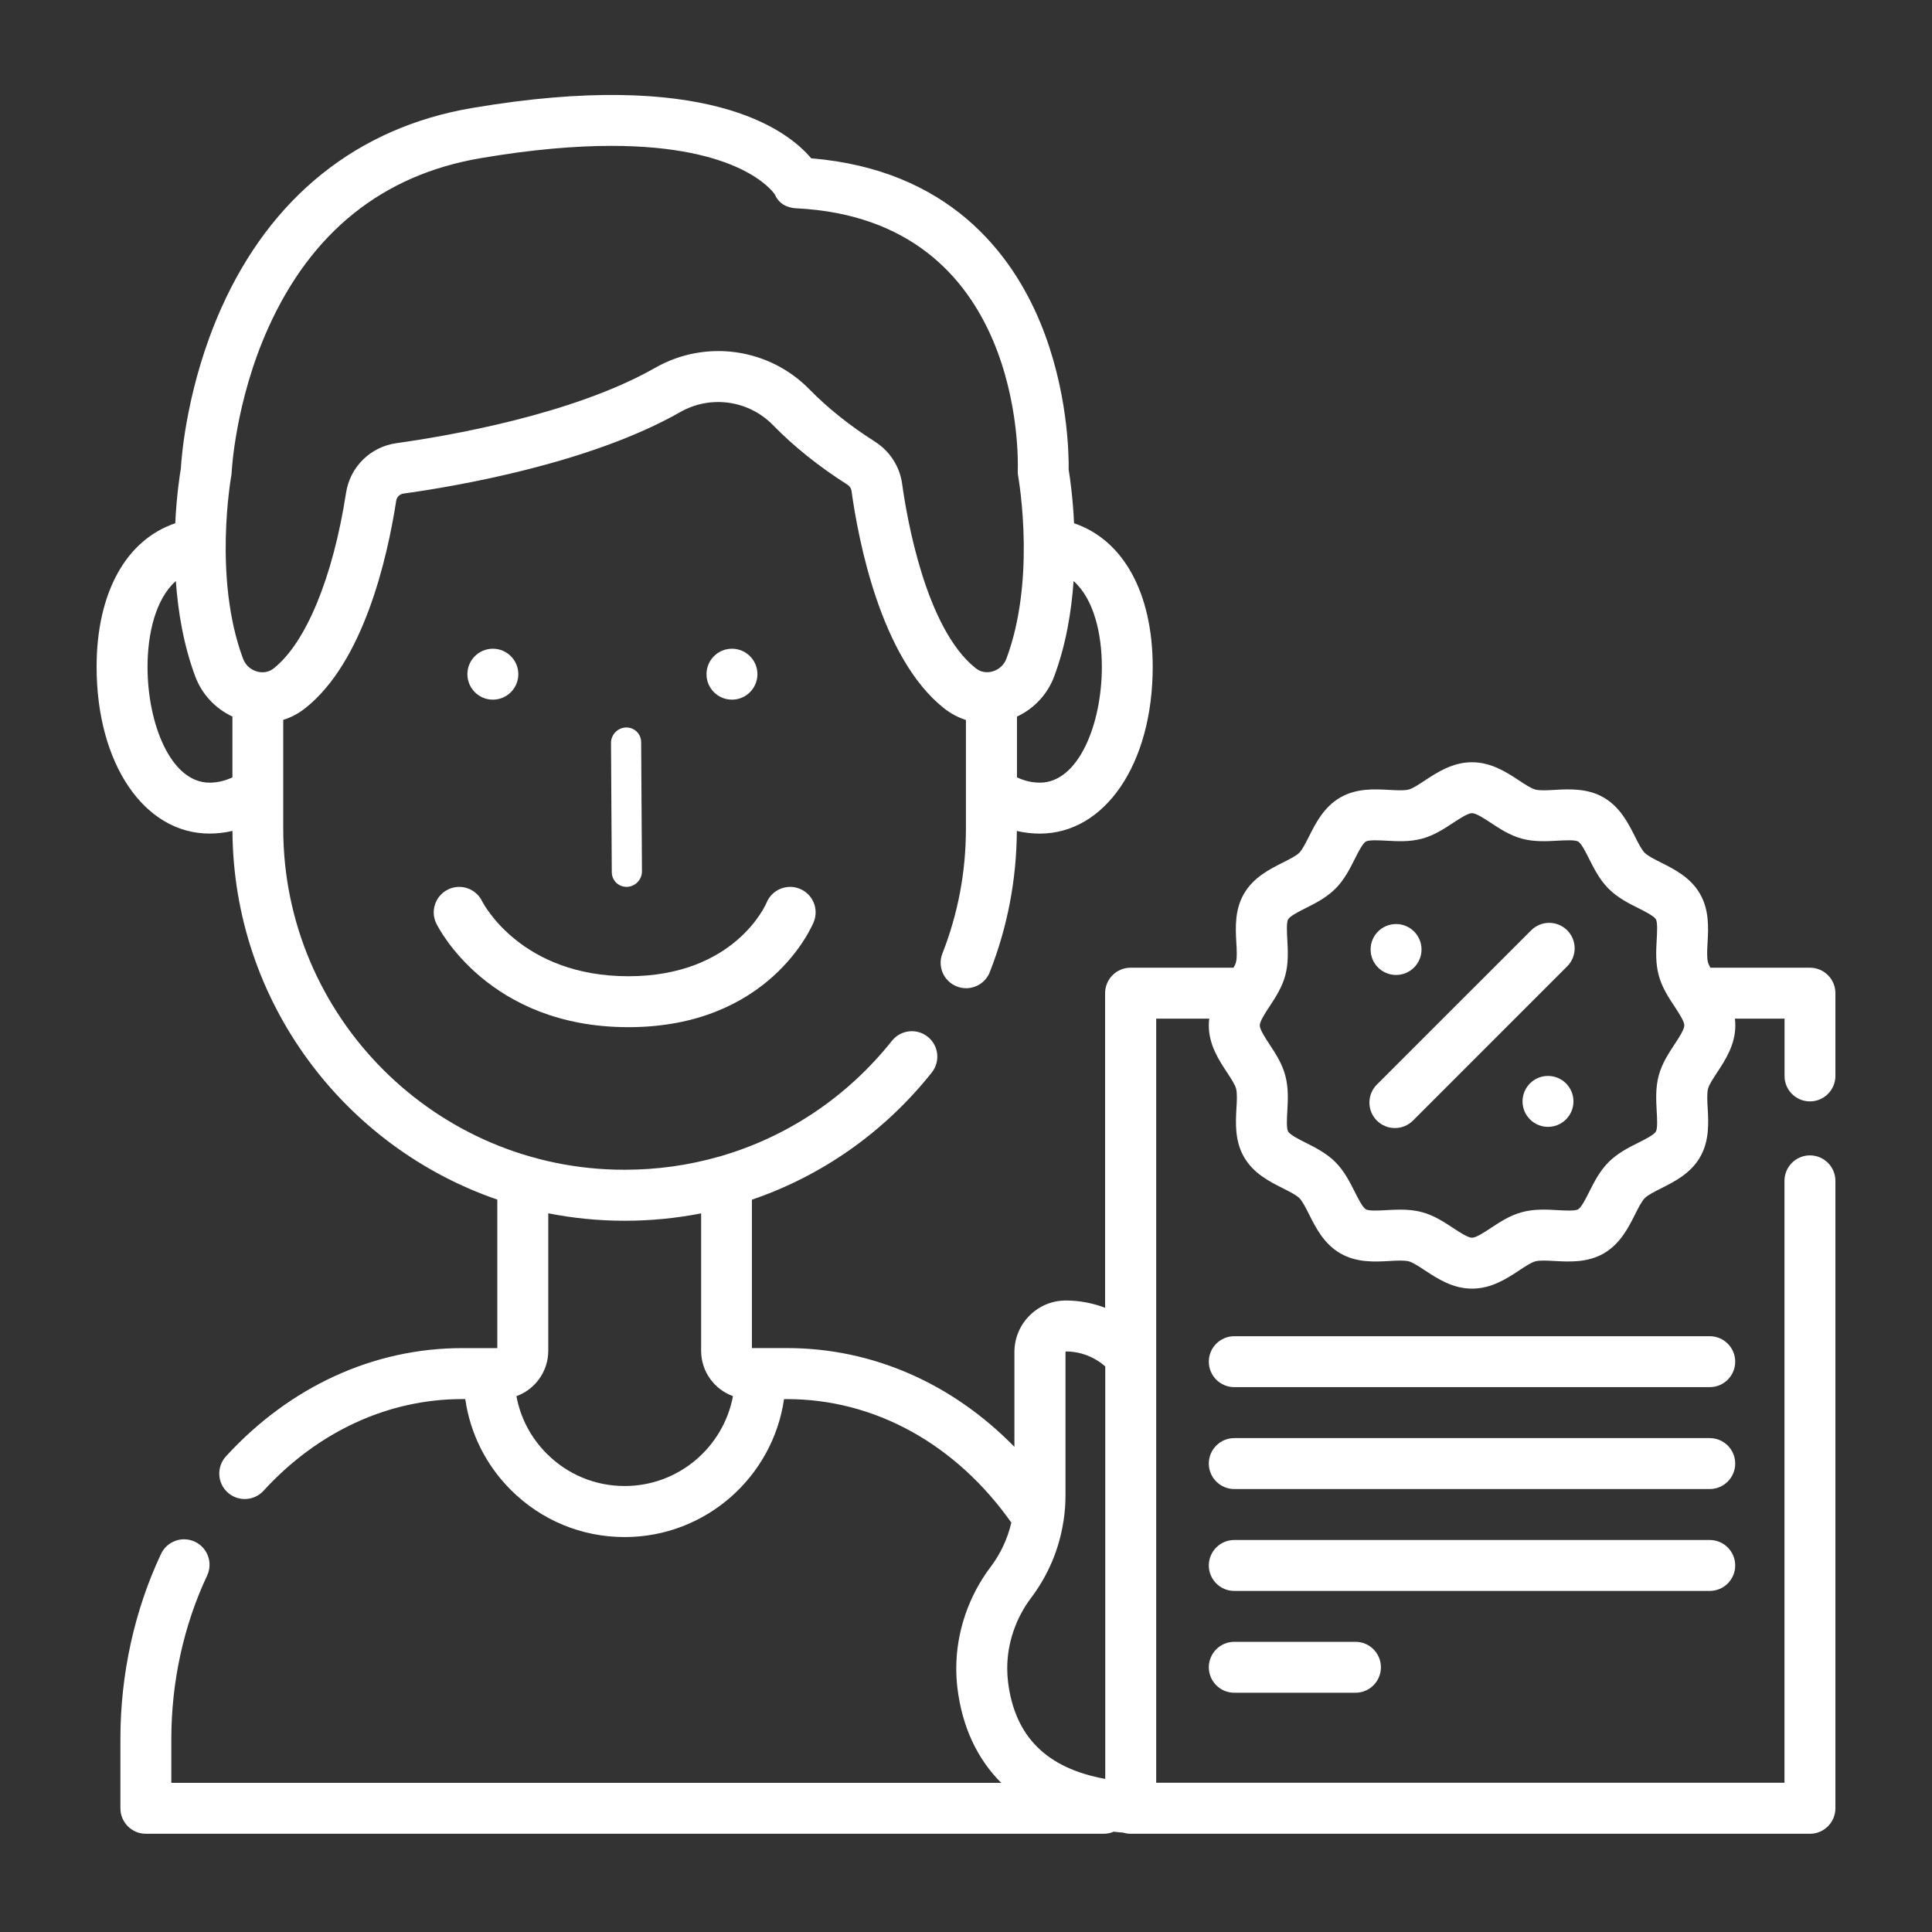
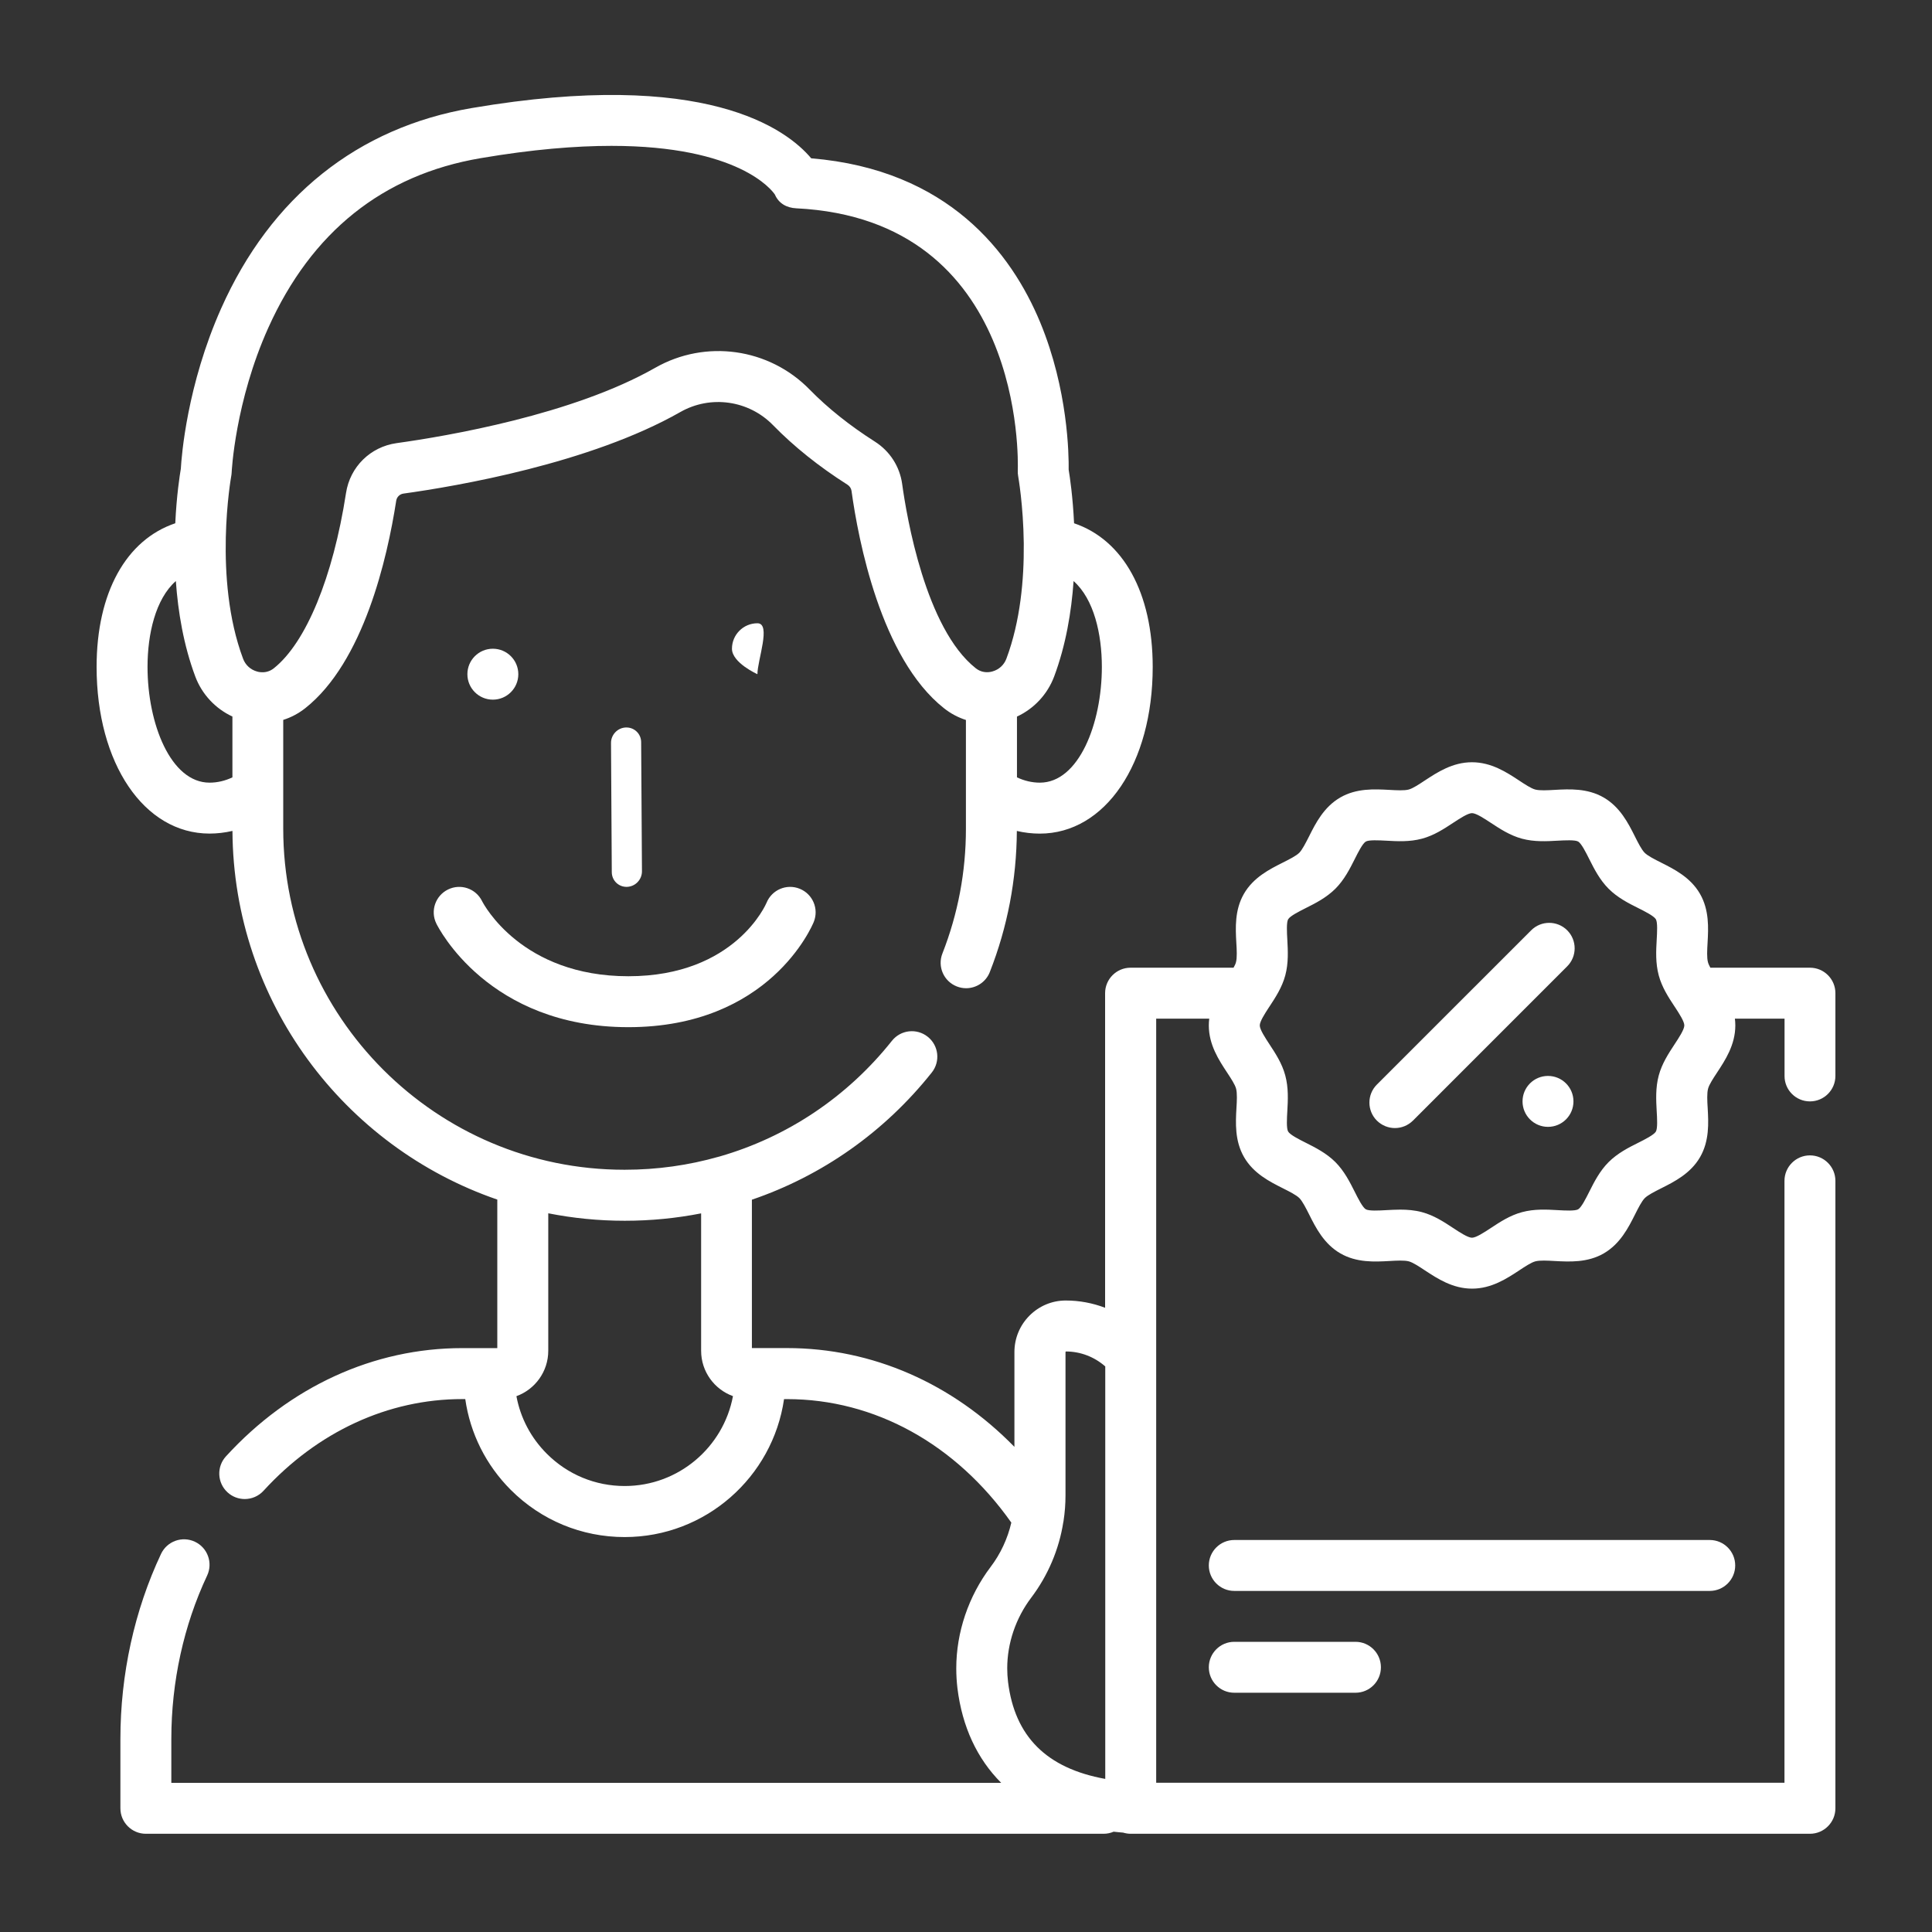
<svg xmlns="http://www.w3.org/2000/svg" version="1.1" id="Layer_1" x="0px" y="0px" width="50px" height="50px" viewBox="0 0 50 50" enable-background="new 0 0 50 50" xml:space="preserve">
  <rect x="0" y="0" width="50" height="50" fill="#333333" stroke="none" />
  <path fill="#FFFFFF" d="M19.838,23.364c-0.008,0.019-0.804,1.901-3.576,1.901c-2.76,0-3.741-1.855-3.787-1.946  c-0.161-0.325-0.554-0.459-0.88-0.299c-0.327,0.16-0.463,0.554-0.303,0.881c0.054,0.109,1.351,2.682,4.97,2.682  c3.65,0,4.752-2.612,4.798-2.723c0.137-0.337-0.025-0.722-0.363-0.859S19.976,23.026,19.838,23.364z" />
  <path fill="#FFFFFF" d="M46.841,28.504c0.364,0,0.659-0.295,0.659-0.659v-2.142c0-0.364-0.295-0.659-0.659-0.659h-2.577  c-0.029-0.053-0.052-0.102-0.062-0.142c-0.032-0.116-0.021-0.315-0.01-0.507c0.021-0.375,0.046-0.843-0.197-1.264  c-0.246-0.426-0.668-0.637-1.006-0.807c-0.168-0.085-0.344-0.173-0.425-0.254c-0.081-0.082-0.169-0.256-0.254-0.426  c-0.17-0.338-0.382-0.759-0.808-1.005c-0.421-0.243-0.889-0.218-1.265-0.197c-0.191,0.011-0.391,0.022-0.506-0.009  c-0.105-0.028-0.265-0.133-0.419-0.235c-0.319-0.21-0.716-0.471-1.218-0.471s-0.898,0.261-1.218,0.471  c-0.154,0.102-0.313,0.207-0.418,0.235c-0.116,0.031-0.315,0.02-0.507,0.009c-0.376-0.02-0.844-0.046-1.265,0.197  c-0.426,0.247-0.638,0.667-0.807,1.005c-0.086,0.169-0.174,0.344-0.254,0.426c-0.082,0.081-0.257,0.169-0.426,0.254  c-0.338,0.17-0.76,0.381-1.006,0.807c-0.243,0.421-0.218,0.889-0.197,1.264c0.012,0.192,0.022,0.391-0.009,0.507  c-0.01,0.041-0.032,0.089-0.063,0.142h-2.665c-0.363,0-0.659,0.295-0.659,0.659v8.142c-0.321-0.122-0.664-0.188-1.018-0.188  c-0.355,0-0.689,0.14-0.941,0.393c-0.25,0.252-0.388,0.587-0.388,0.943v2.452c-1.604-1.642-3.675-2.557-5.885-2.557h-0.909v-3.84  c1.811-0.618,3.426-1.745,4.655-3.291c0.227-0.285,0.18-0.7-0.105-0.926c-0.285-0.227-0.699-0.18-0.926,0.105  c-1.16,1.459-2.714,2.49-4.453,2.992c-0.01,0.002-0.021,0.005-0.031,0.008c-0.78,0.222-1.596,0.337-2.43,0.337h-0.012  c-4.867,0-8.827-3.96-8.827-8.827v-2.815c0.203-0.064,0.396-0.166,0.57-0.303c1.51-1.196,2.123-3.877,2.354-5.369  c0.015-0.097,0.09-0.171,0.188-0.185c1.377-0.191,4.831-0.781,7.164-2.11c0.783-0.446,1.77-0.307,2.4,0.339  c0.541,0.554,1.188,1.072,1.925,1.54c0.058,0.037,0.097,0.095,0.106,0.159c0.174,1.261,0.756,4.332,2.392,5.626  c0.173,0.138,0.366,0.24,0.569,0.305v2.815c0,1.114-0.205,2.199-0.608,3.227c-0.134,0.339,0.033,0.721,0.372,0.854  c0.079,0.031,0.161,0.046,0.241,0.046c0.263,0,0.512-0.159,0.613-0.418c0.458-1.164,0.692-2.392,0.7-3.652  c0.194,0.045,0.393,0.069,0.593,0.069c1.694,0,2.923-1.814,2.923-4.314c0-1.921-0.766-3.289-2.035-3.718  c-0.033-0.688-0.109-1.201-0.14-1.386c0.005-0.378-0.014-2.071-0.738-3.816c-0.743-1.789-2.372-3.948-5.925-4.243  c-0.639-0.759-2.738-2.329-8.783-1.301C9.255,3.299,7.01,5.093,5.723,7.983C4.84,9.965,4.698,11.805,4.68,12.13  c-0.027,0.159-0.11,0.688-0.144,1.412C3.266,13.97,2.5,15.337,2.5,17.259c0,2.5,1.229,4.314,2.923,4.314  c0.2,0,0.398-0.024,0.593-0.069c0.024,4.418,2.887,8.177,6.854,9.541v3.844h-0.909c-2.29,0-4.46,0.995-6.113,2.801  c-0.246,0.268-0.228,0.686,0.041,0.932c0.126,0.116,0.286,0.173,0.445,0.173c0.178,0,0.356-0.072,0.486-0.214  c1.399-1.53,3.226-2.373,5.141-2.373h0.08c0.127,0.887,0.534,1.705,1.177,2.349c0.788,0.788,1.835,1.222,2.948,1.222  c2.095,0,3.833-1.554,4.125-3.57h0.08c2.264,0,4.366,1.161,5.802,3.196c-0.096,0.414-0.278,0.807-0.536,1.147  c-0.573,0.758-0.889,1.691-0.889,2.626c0,0.169,0.01,0.341,0.03,0.51c0.123,1.004,0.512,1.831,1.133,2.452H4.434v-1.137  c0-1.477,0.32-2.938,0.926-4.226c0.155-0.33,0.014-0.722-0.316-0.877c-0.33-0.155-0.722-0.014-0.877,0.316  c-0.688,1.461-1.051,3.117-1.051,4.787v1.796c0,0.363,0.295,0.659,0.659,0.659H28.56c0.093,0,0.181-0.019,0.261-0.054  c0.081,0.009,0.163,0.018,0.246,0.024c0.063,0.019,0.128,0.03,0.196,0.03h17.578c0.363,0,0.659-0.296,0.659-0.659V30.56  c0-0.364-0.296-0.659-0.659-0.659s-0.659,0.295-0.659,0.659v15.578h-16.26V26.363h1.373c-0.007,0.057-0.011,0.116-0.011,0.176  c0,0.501,0.262,0.898,0.473,1.218c0.101,0.154,0.206,0.313,0.233,0.418c0.031,0.117,0.021,0.315,0.009,0.507  c-0.021,0.375-0.046,0.843,0.197,1.264c0.246,0.426,0.668,0.637,1.006,0.807c0.169,0.085,0.344,0.173,0.426,0.254  c0.08,0.082,0.168,0.256,0.254,0.426c0.169,0.338,0.381,0.759,0.807,1.005c0.421,0.243,0.889,0.218,1.265,0.197  c0.191-0.011,0.391-0.022,0.507,0.009c0.104,0.028,0.264,0.133,0.418,0.235c0.319,0.21,0.716,0.471,1.218,0.471  s0.898-0.261,1.218-0.471c0.154-0.102,0.313-0.207,0.419-0.235c0.116-0.031,0.314-0.02,0.506-0.009  c0.376,0.02,0.844,0.046,1.265-0.197c0.426-0.247,0.638-0.667,0.808-1.005c0.085-0.169,0.173-0.344,0.254-0.426  c0.081-0.081,0.257-0.169,0.425-0.254c0.338-0.17,0.76-0.381,1.006-0.807c0.243-0.421,0.218-0.889,0.197-1.264  c-0.012-0.192-0.022-0.391,0.01-0.507c0.026-0.104,0.132-0.264,0.233-0.418c0.21-0.319,0.472-0.716,0.472-1.218  c0-0.06-0.004-0.119-0.011-0.176h1.285v1.482C46.182,28.209,46.478,28.504,46.841,28.504z M28.516,17.259  c0,1.472-0.6,2.996-1.604,2.996c-0.204,0-0.401-0.047-0.593-0.137v-1.573c0.441-0.204,0.789-0.576,0.962-1.036  c0.304-0.813,0.448-1.677,0.503-2.471C28.313,15.505,28.516,16.414,28.516,17.259z M5.984,12.324  c0.006-0.03,0.009-0.062,0.011-0.092c0-0.018,0.088-1.838,0.949-3.75c1.117-2.481,2.964-3.958,5.491-4.388  c1.346-0.229,2.463-0.319,3.389-0.319c3.298,0,4.155,1.148,4.23,1.26c0.099,0.229,0.303,0.344,0.554,0.356  c5.906,0.292,5.741,6.522,5.732,6.786c-0.002,0.049,0.001,0.098,0.01,0.146c0.002,0.014,0.133,0.743,0.145,1.734  c0,0.011,0,0.022,0,0.032c0.008,0.888-0.084,1.979-0.449,2.956v0c-0.061,0.164-0.193,0.285-0.363,0.332  c-0.024,0.007-0.053,0.013-0.088,0.017c0,0-0.001,0-0.003,0c-0.094,0.009-0.221-0.005-0.341-0.101  c-1.297-1.027-1.786-3.913-1.904-4.773c-0.063-0.448-0.319-0.846-0.705-1.091c-0.65-0.414-1.219-0.867-1.689-1.348  c-1.049-1.075-2.692-1.306-3.996-0.563c-2.134,1.216-5.391,1.769-6.693,1.95c-0.678,0.095-1.205,0.613-1.309,1.29  c-0.337,2.181-1.036,3.877-1.87,4.538c-0.116,0.092-0.238,0.108-0.332,0.1c-0.009-0.001-0.017-0.001-0.026-0.002  c-0.028-0.003-0.053-0.009-0.074-0.015c-0.169-0.047-0.302-0.168-0.363-0.333C5.513,14.971,5.979,12.35,5.984,12.324z M3.818,17.259  c0-0.845,0.204-1.754,0.733-2.222c0.056,0.794,0.199,1.658,0.503,2.471c0.172,0.46,0.521,0.832,0.961,1.036v1.574  c-0.19,0.09-0.389,0.137-0.592,0.137C4.419,20.255,3.818,18.731,3.818,17.259z M16.167,38.458c-0.761,0-1.476-0.296-2.015-0.835  c-0.413-0.412-0.683-0.929-0.787-1.49c0.48-0.174,0.824-0.635,0.824-1.175v-3.558c0.638,0.126,1.297,0.193,1.972,0.193h0.012  c0.67,0,1.329-0.065,1.972-0.191v3.556c0,0.54,0.344,1,0.824,1.174C18.722,37.454,17.56,38.458,16.167,38.458z M26.689,41.346  c0.434-0.575,0.721-1.252,0.83-1.958c0-0.001,0-0.003,0.002-0.004c0-0.009,0.002-0.019,0.004-0.027  c0.033-0.214,0.05-0.434,0.05-0.653v-3.711c0-0.003,0-0.008,0.011-0.017c0.377,0,0.737,0.14,1.018,0.387v10.675  c-1.518-0.275-2.342-1.096-2.516-2.511c-0.014-0.116-0.021-0.234-0.021-0.351C26.067,42.526,26.288,41.876,26.689,41.346z   M43.334,27.032c-0.151,0.23-0.323,0.492-0.406,0.802c-0.086,0.32-0.068,0.639-0.053,0.921c0.012,0.19,0.026,0.45-0.021,0.53  c-0.05,0.085-0.285,0.204-0.457,0.29c-0.251,0.125-0.533,0.268-0.766,0.5c-0.231,0.231-0.374,0.515-0.5,0.765  c-0.086,0.172-0.204,0.408-0.289,0.457c-0.081,0.046-0.341,0.032-0.53,0.021c-0.281-0.016-0.602-0.034-0.922,0.052  c-0.311,0.083-0.571,0.255-0.803,0.408c-0.171,0.113-0.386,0.254-0.492,0.254s-0.32-0.141-0.492-0.254  c-0.23-0.152-0.492-0.325-0.803-0.408c-0.19-0.051-0.38-0.065-0.562-0.065c-0.125,0-0.245,0.007-0.359,0.013  c-0.19,0.011-0.449,0.025-0.531-0.021c-0.085-0.049-0.203-0.285-0.289-0.457c-0.126-0.25-0.269-0.534-0.5-0.766  c-0.232-0.231-0.515-0.374-0.766-0.5c-0.172-0.086-0.407-0.205-0.456-0.29c-0.047-0.08-0.032-0.34-0.021-0.53  c0.016-0.282,0.033-0.601-0.053-0.921c-0.083-0.311-0.255-0.572-0.406-0.802c-0.113-0.173-0.254-0.386-0.254-0.493  c0-0.101,0.126-0.298,0.235-0.465c0.001-0.001,0.002-0.002,0.003-0.004c0.005-0.007,0.01-0.016,0.016-0.024  c0.151-0.23,0.323-0.492,0.406-0.802c0.086-0.32,0.068-0.64,0.053-0.921c-0.011-0.19-0.025-0.45,0.021-0.531  c0.049-0.085,0.284-0.203,0.456-0.29c0.251-0.125,0.533-0.269,0.766-0.5c0.231-0.231,0.374-0.515,0.5-0.765  c0.086-0.172,0.204-0.408,0.289-0.457c0.081-0.046,0.341-0.032,0.531-0.022c0.281,0.016,0.601,0.034,0.922-0.052  c0.31-0.083,0.571-0.255,0.802-0.407c0.172-0.113,0.386-0.254,0.492-0.254s0.321,0.141,0.492,0.254  c0.231,0.152,0.492,0.324,0.804,0.408c0.319,0.085,0.64,0.067,0.921,0.051c0.189-0.01,0.45-0.024,0.53,0.022  c0.085,0.049,0.203,0.285,0.289,0.457c0.126,0.25,0.269,0.534,0.5,0.765c0.232,0.232,0.515,0.375,0.766,0.5  c0.172,0.086,0.407,0.205,0.457,0.29c0.047,0.081,0.032,0.341,0.021,0.531c-0.016,0.281-0.033,0.601,0.053,0.921  c0.083,0.31,0.255,0.572,0.407,0.802c0.006,0.008,0.01,0.017,0.016,0.024c0.001,0.002,0.001,0.002,0.003,0.004  c0.109,0.167,0.236,0.364,0.236,0.465C43.589,26.646,43.448,26.859,43.334,27.032z" />
-   <path fill="#FFFFFF" d="M36.789,24.573c0,0.364-0.295,0.659-0.659,0.659s-0.659-0.295-0.659-0.659c0-0.364,0.295-0.659,0.659-0.659  S36.789,24.209,36.789,24.573z" />
  <path fill="#FFFFFF" d="M40.721,28.504c0,0.364-0.295,0.659-0.659,0.659s-0.659-0.295-0.659-0.659c0-0.364,0.295-0.659,0.659-0.659  S40.721,28.14,40.721,28.504z" />
  <path fill="#FFFFFF" d="M39.626,24.077l-3.993,3.992c-0.257,0.257-0.257,0.675,0,0.932c0.13,0.128,0.299,0.193,0.467,0.193  c0.17,0,0.337-0.065,0.467-0.193l3.992-3.993c0.257-0.257,0.257-0.674,0-0.932C40.301,23.819,39.883,23.819,39.626,24.077z" />
-   <path fill="#FFFFFF" d="M44.248,34.581H31.943c-0.364,0-0.659,0.295-0.659,0.659s0.295,0.659,0.659,0.659h12.305  c0.364,0,0.659-0.295,0.659-0.659S44.612,34.581,44.248,34.581z" />
-   <path fill="#FFFFFF" d="M44.248,37.218H31.943c-0.364,0-0.659,0.295-0.659,0.659c0,0.363,0.295,0.659,0.659,0.659h12.305  c0.364,0,0.659-0.296,0.659-0.659C44.907,37.513,44.612,37.218,44.248,37.218z" />
  <path fill="#FFFFFF" d="M44.907,40.514c0-0.364-0.295-0.659-0.659-0.659H31.943c-0.364,0-0.659,0.295-0.659,0.659  c0,0.363,0.295,0.659,0.659,0.659h12.305C44.612,41.173,44.907,40.877,44.907,40.514z" />
  <path fill="#FFFFFF" d="M31.943,42.49c-0.364,0-0.659,0.296-0.659,0.659c0,0.364,0.295,0.659,0.659,0.659h3.137  c0.364,0,0.658-0.295,0.658-0.659c0-0.363-0.294-0.659-0.658-0.659H31.943z" />
  <path fill="#FFFFFF" d="M13.414,17.448c0,0.364-0.295,0.659-0.659,0.659s-0.659-0.295-0.659-0.659c0-0.364,0.295-0.659,0.659-0.659  S13.414,17.084,13.414,17.448z" />
-   <path fill="#FFFFFF" d="M19.602,17.448c0,0.364-0.295,0.659-0.659,0.659s-0.659-0.295-0.659-0.659c0-0.364,0.295-0.659,0.659-0.659  S19.602,17.084,19.602,17.448z" />
+   <path fill="#FFFFFF" d="M19.602,17.448s-0.659-0.295-0.659-0.659c0-0.364,0.295-0.659,0.659-0.659  S19.602,17.084,19.602,17.448z" />
  <path fill="#FFFFFF" d="M15.813,19.23l0.02,3.343c0.002,0.216,0.177,0.385,0.393,0.379c0.108-0.004,0.206-0.05,0.275-0.123  c0.071-0.074,0.113-0.172,0.113-0.28l-0.021-3.343c-0.001-0.215-0.177-0.385-0.393-0.379S15.811,19.015,15.813,19.23z" />
</svg>